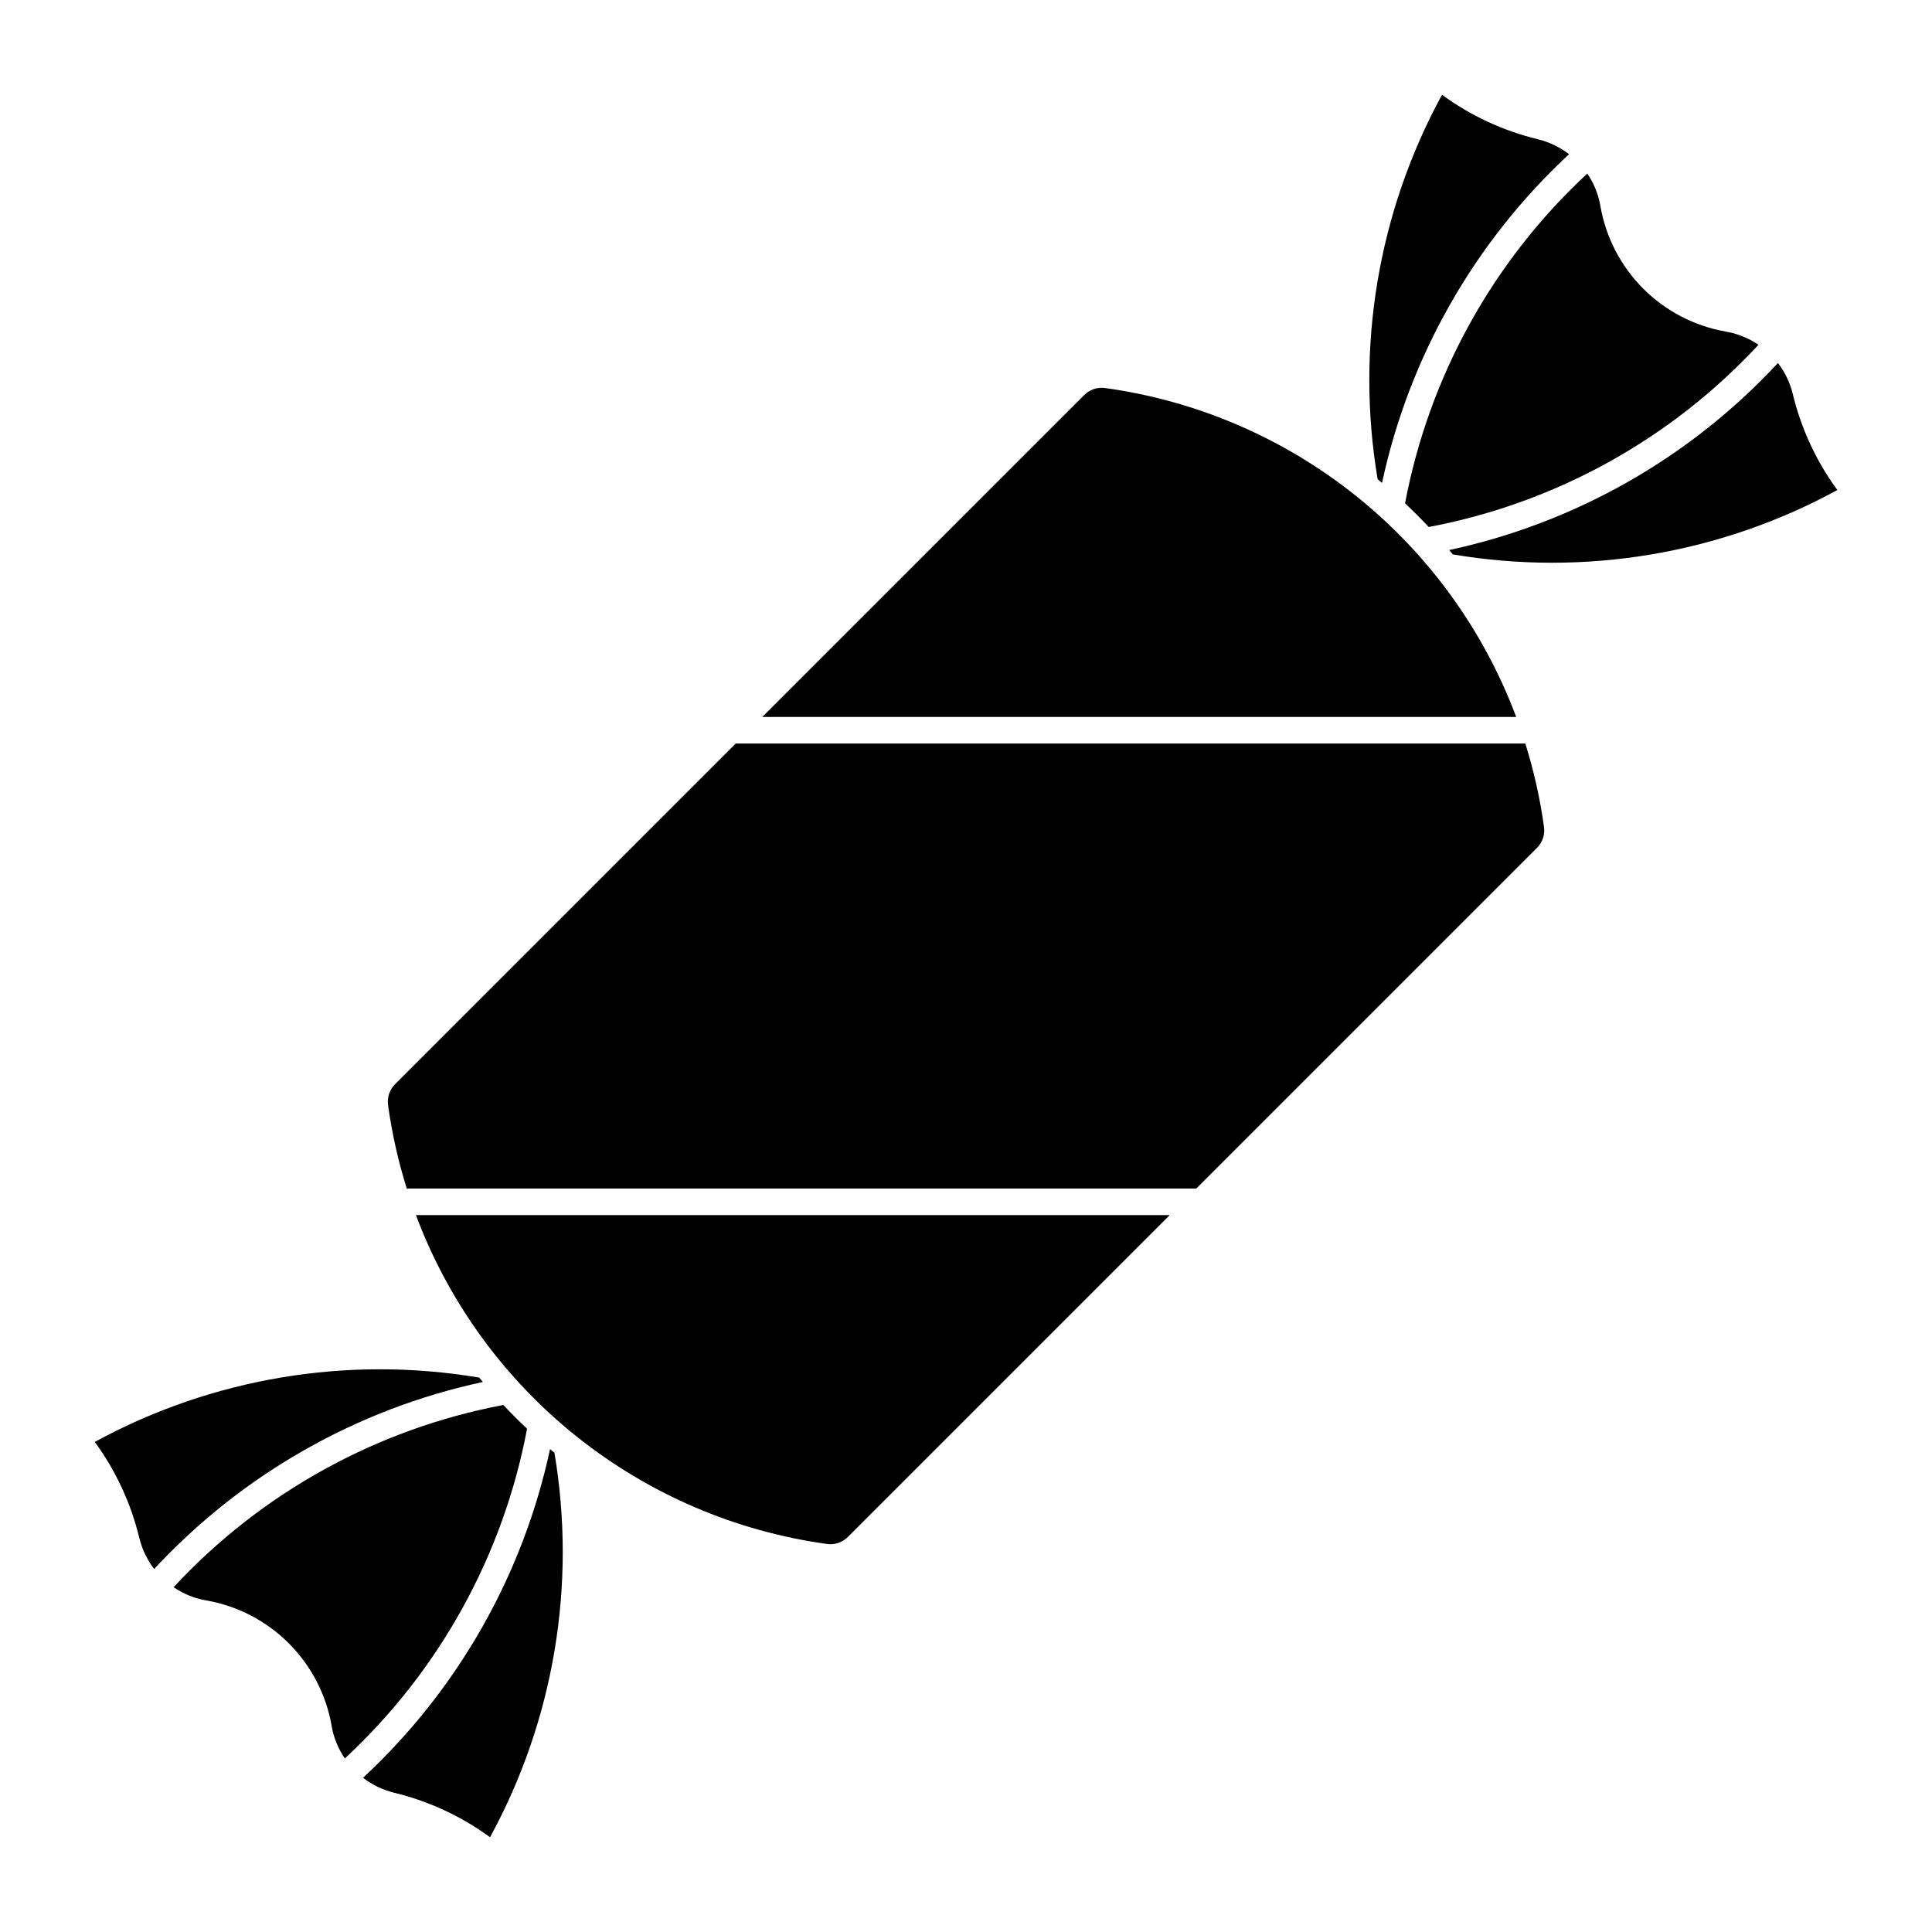
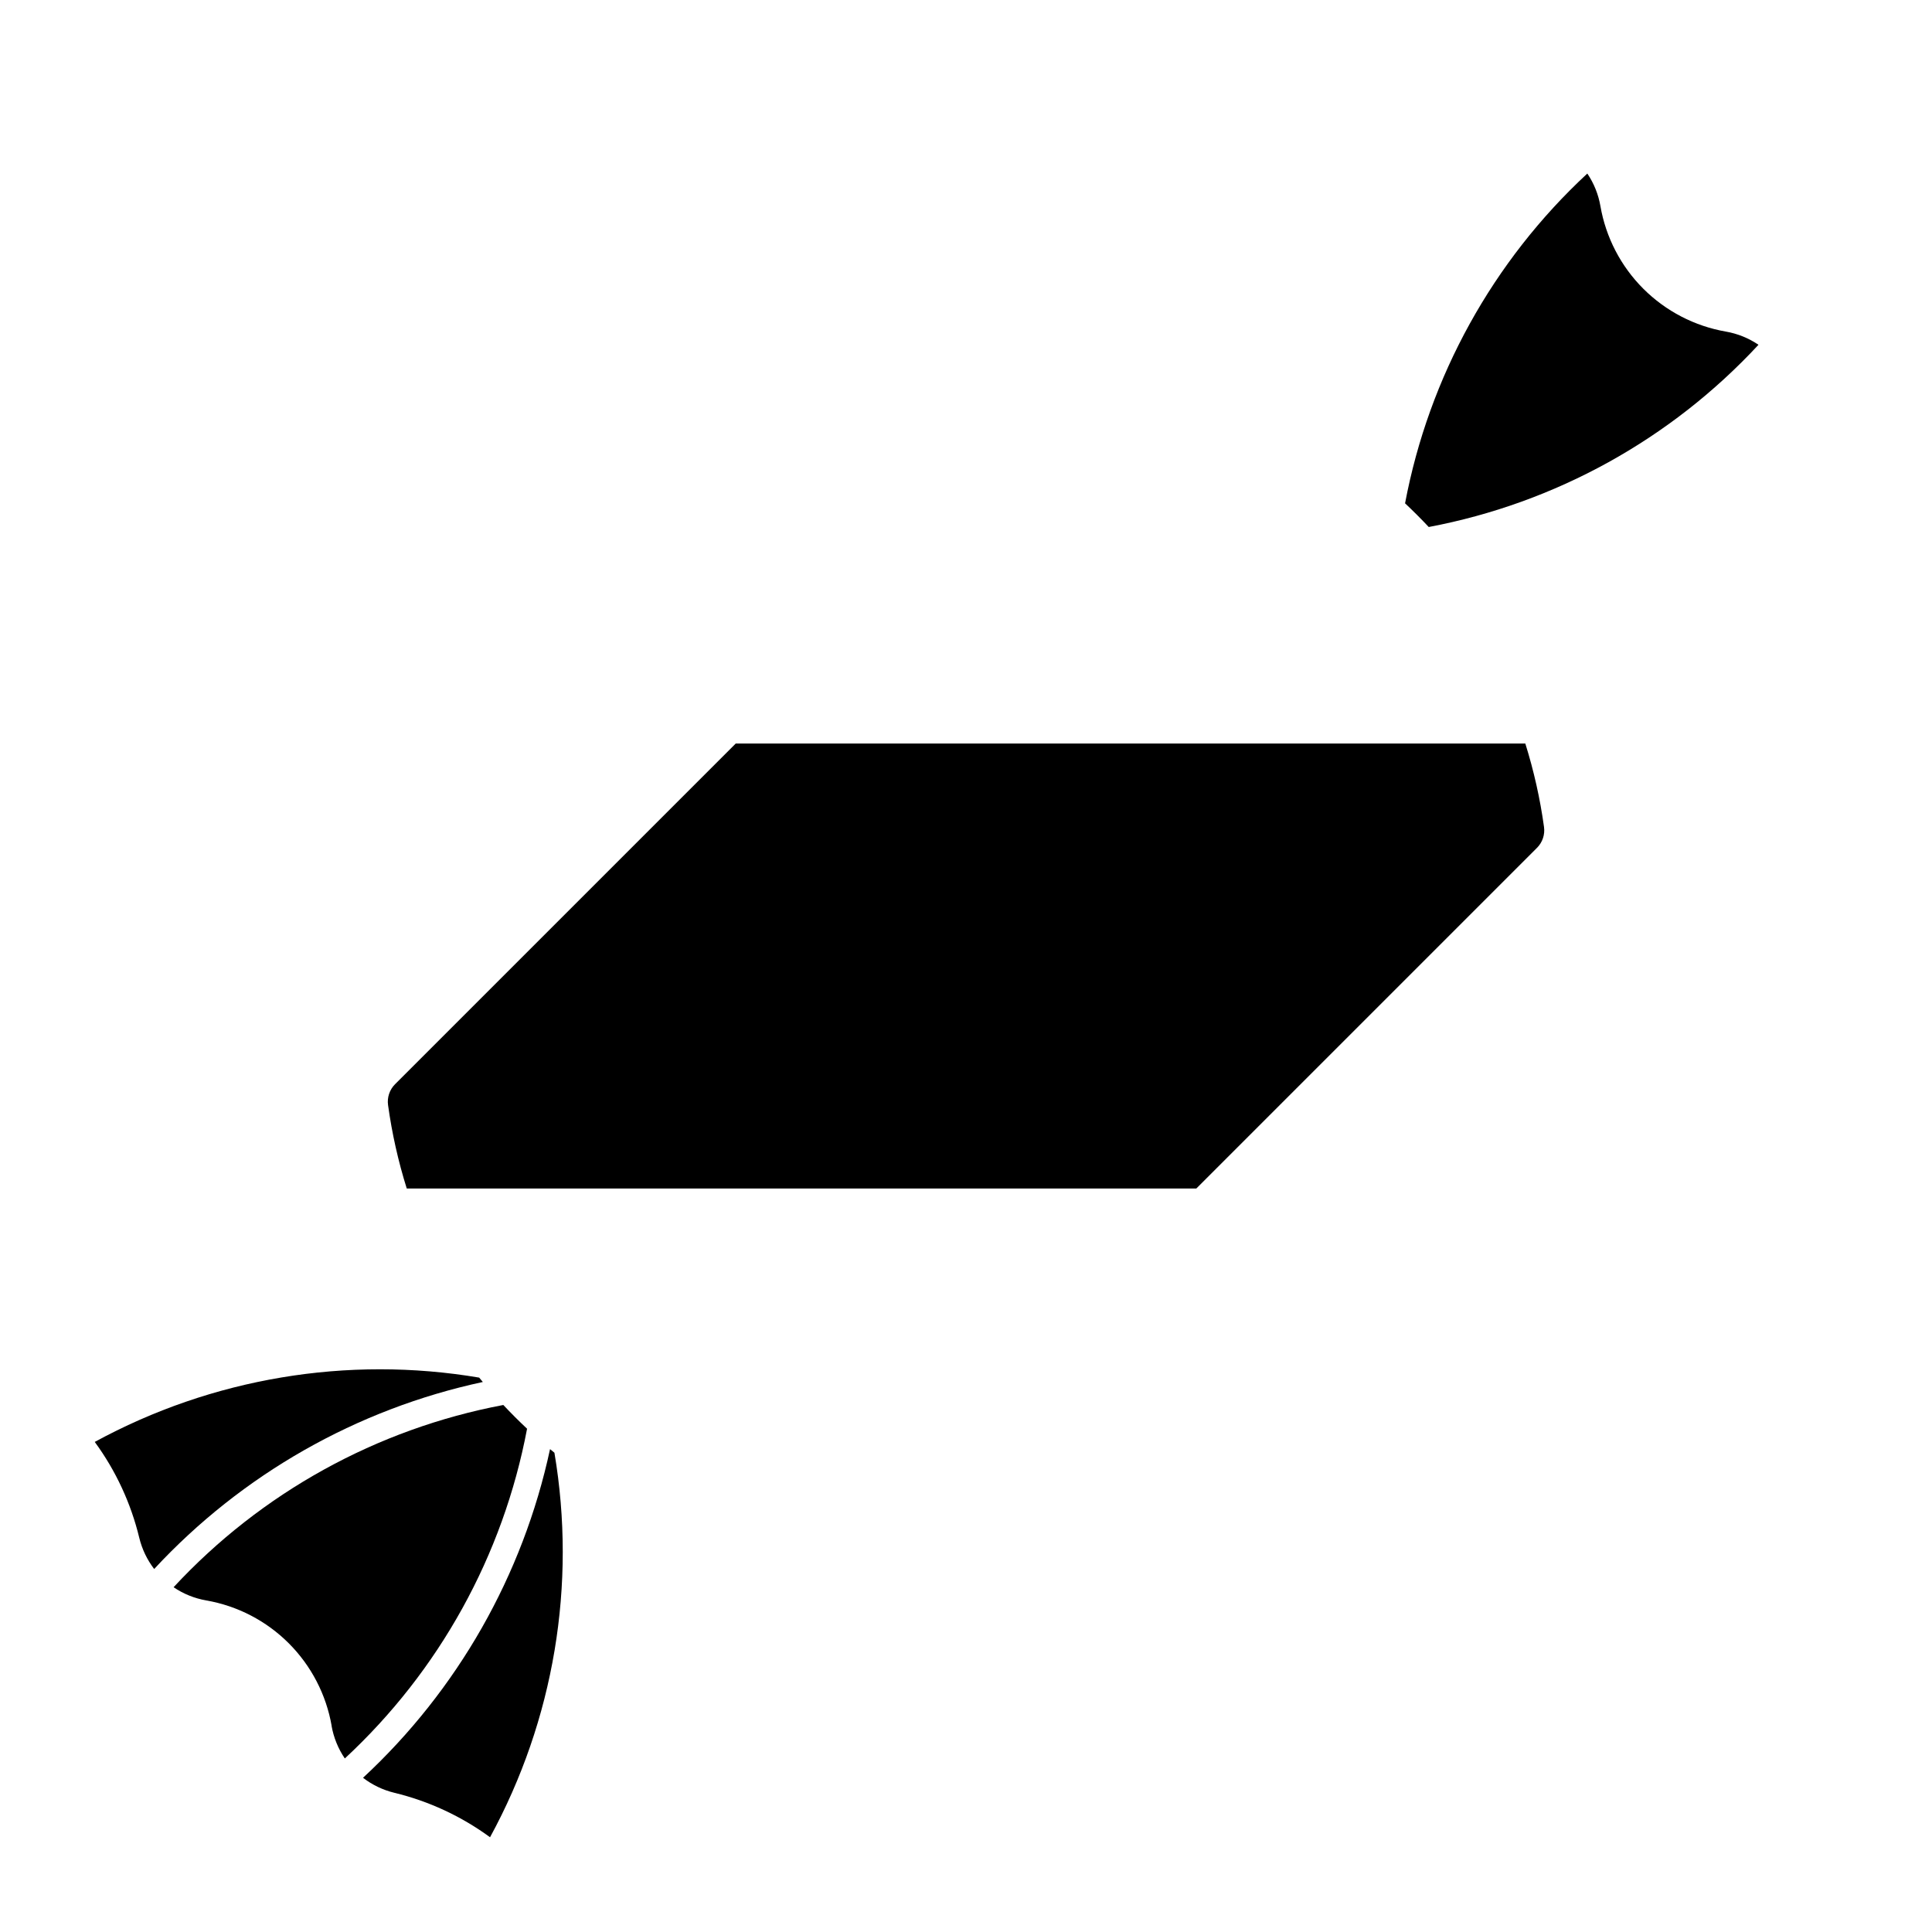
<svg xmlns="http://www.w3.org/2000/svg" fill="#000000" width="800px" height="800px" version="1.1" viewBox="144 144 512 512">
  <g>
    <path d="m169.12 526.14c5.562 7.594 9.566 16.219 11.781 25.367 0.727 3.012 2.074 5.836 3.957 8.293 23.254-25.066 53.664-42.371 87.098-49.559-0.324-0.383-0.648-0.773-0.969-1.16-34.918-5.898-70.805 0.109-101.9 17.055z" />
    <path d="m231.89 601.37c-1.445-8.289-5.414-15.93-11.363-21.883-5.949-5.949-13.59-9.918-21.883-11.359-3.094-0.539-6.043-1.73-8.641-3.496 23.207-25.035 53.836-41.961 87.383-48.297 2.031 2.164 4.129 4.262 6.293 6.293-6.336 33.547-23.262 64.172-48.297 87.383-1.77-2.598-2.965-5.547-3.512-8.641z" />
    <path d="m290.93 529c5.898 34.918-0.113 70.805-17.062 101.89-7.594-5.562-16.219-9.57-25.367-11.785-3.012-0.73-5.836-2.082-8.293-3.973 25.066-23.258 42.371-53.668 49.559-87.098 0.387 0.32 0.777 0.645 1.168 0.961z" />
-     <path d="m509.09 271c-5.898-34.918 0.109-70.805 17.059-101.89 7.598 5.562 16.223 9.57 25.375 11.785 3.008 0.73 5.832 2.082 8.289 3.973-25.07 23.258-42.371 53.668-49.559 87.098-0.391-0.324-0.777-0.645-1.172-0.965z" />
-     <path d="m516.34 277.37c2.16 2.031 4.262 4.133 6.293 6.293 33.547-6.332 64.172-23.262 87.383-48.293-2.602-1.766-5.547-2.957-8.645-3.496-8.289-1.445-15.93-5.414-21.883-11.363-5.949-5.949-9.918-13.59-11.359-21.879-0.531-3.094-1.715-6.039-3.473-8.641-25.035 23.207-41.961 53.836-48.297 87.379z" />
-     <path d="m528.05 289.76c0.324 0.387 0.645 0.773 0.965 1.164 34.918 5.898 70.805-0.109 101.9-17.059-5.562-7.598-9.57-16.219-11.789-25.371-0.723-3.008-2.07-5.836-3.953-8.293-23.258 25.07-53.668 42.371-87.098 49.559z" />
-     <path d="m363.16 553.17c2.031 0.281 4.078-0.406 5.527-1.855l85.305-85.305h-199.77c8.617 22.996 23.289 43.238 42.469 58.582 19.176 15.344 42.145 25.219 66.473 28.578z" />
+     <path d="m516.34 277.37c2.16 2.031 4.262 4.133 6.293 6.293 33.547-6.332 64.172-23.262 87.383-48.293-2.602-1.766-5.547-2.957-8.645-3.496-8.289-1.445-15.93-5.414-21.883-11.363-5.949-5.949-9.918-13.59-11.359-21.879-0.531-3.094-1.715-6.039-3.473-8.641-25.035 23.207-41.961 53.836-48.297 87.379" />
    <path d="m551.32 368.68-90.285 90.285h-209.24c-2.266-7.219-3.922-14.613-4.957-22.109-0.281-2.031 0.406-4.078 1.855-5.527l90.289-90.289h209.24c2.262 7.223 3.922 14.617 4.957 22.113 0.281 2.031-0.406 4.078-1.855 5.527z" />
-     <path d="m436.86 246.83c-2.031-0.281-4.078 0.406-5.527 1.859l-85.305 85.305h199.78-0.004c-8.617-23-23.289-43.242-42.465-58.586-19.18-15.344-42.148-25.219-66.477-28.578z" />
  </g>
</svg>